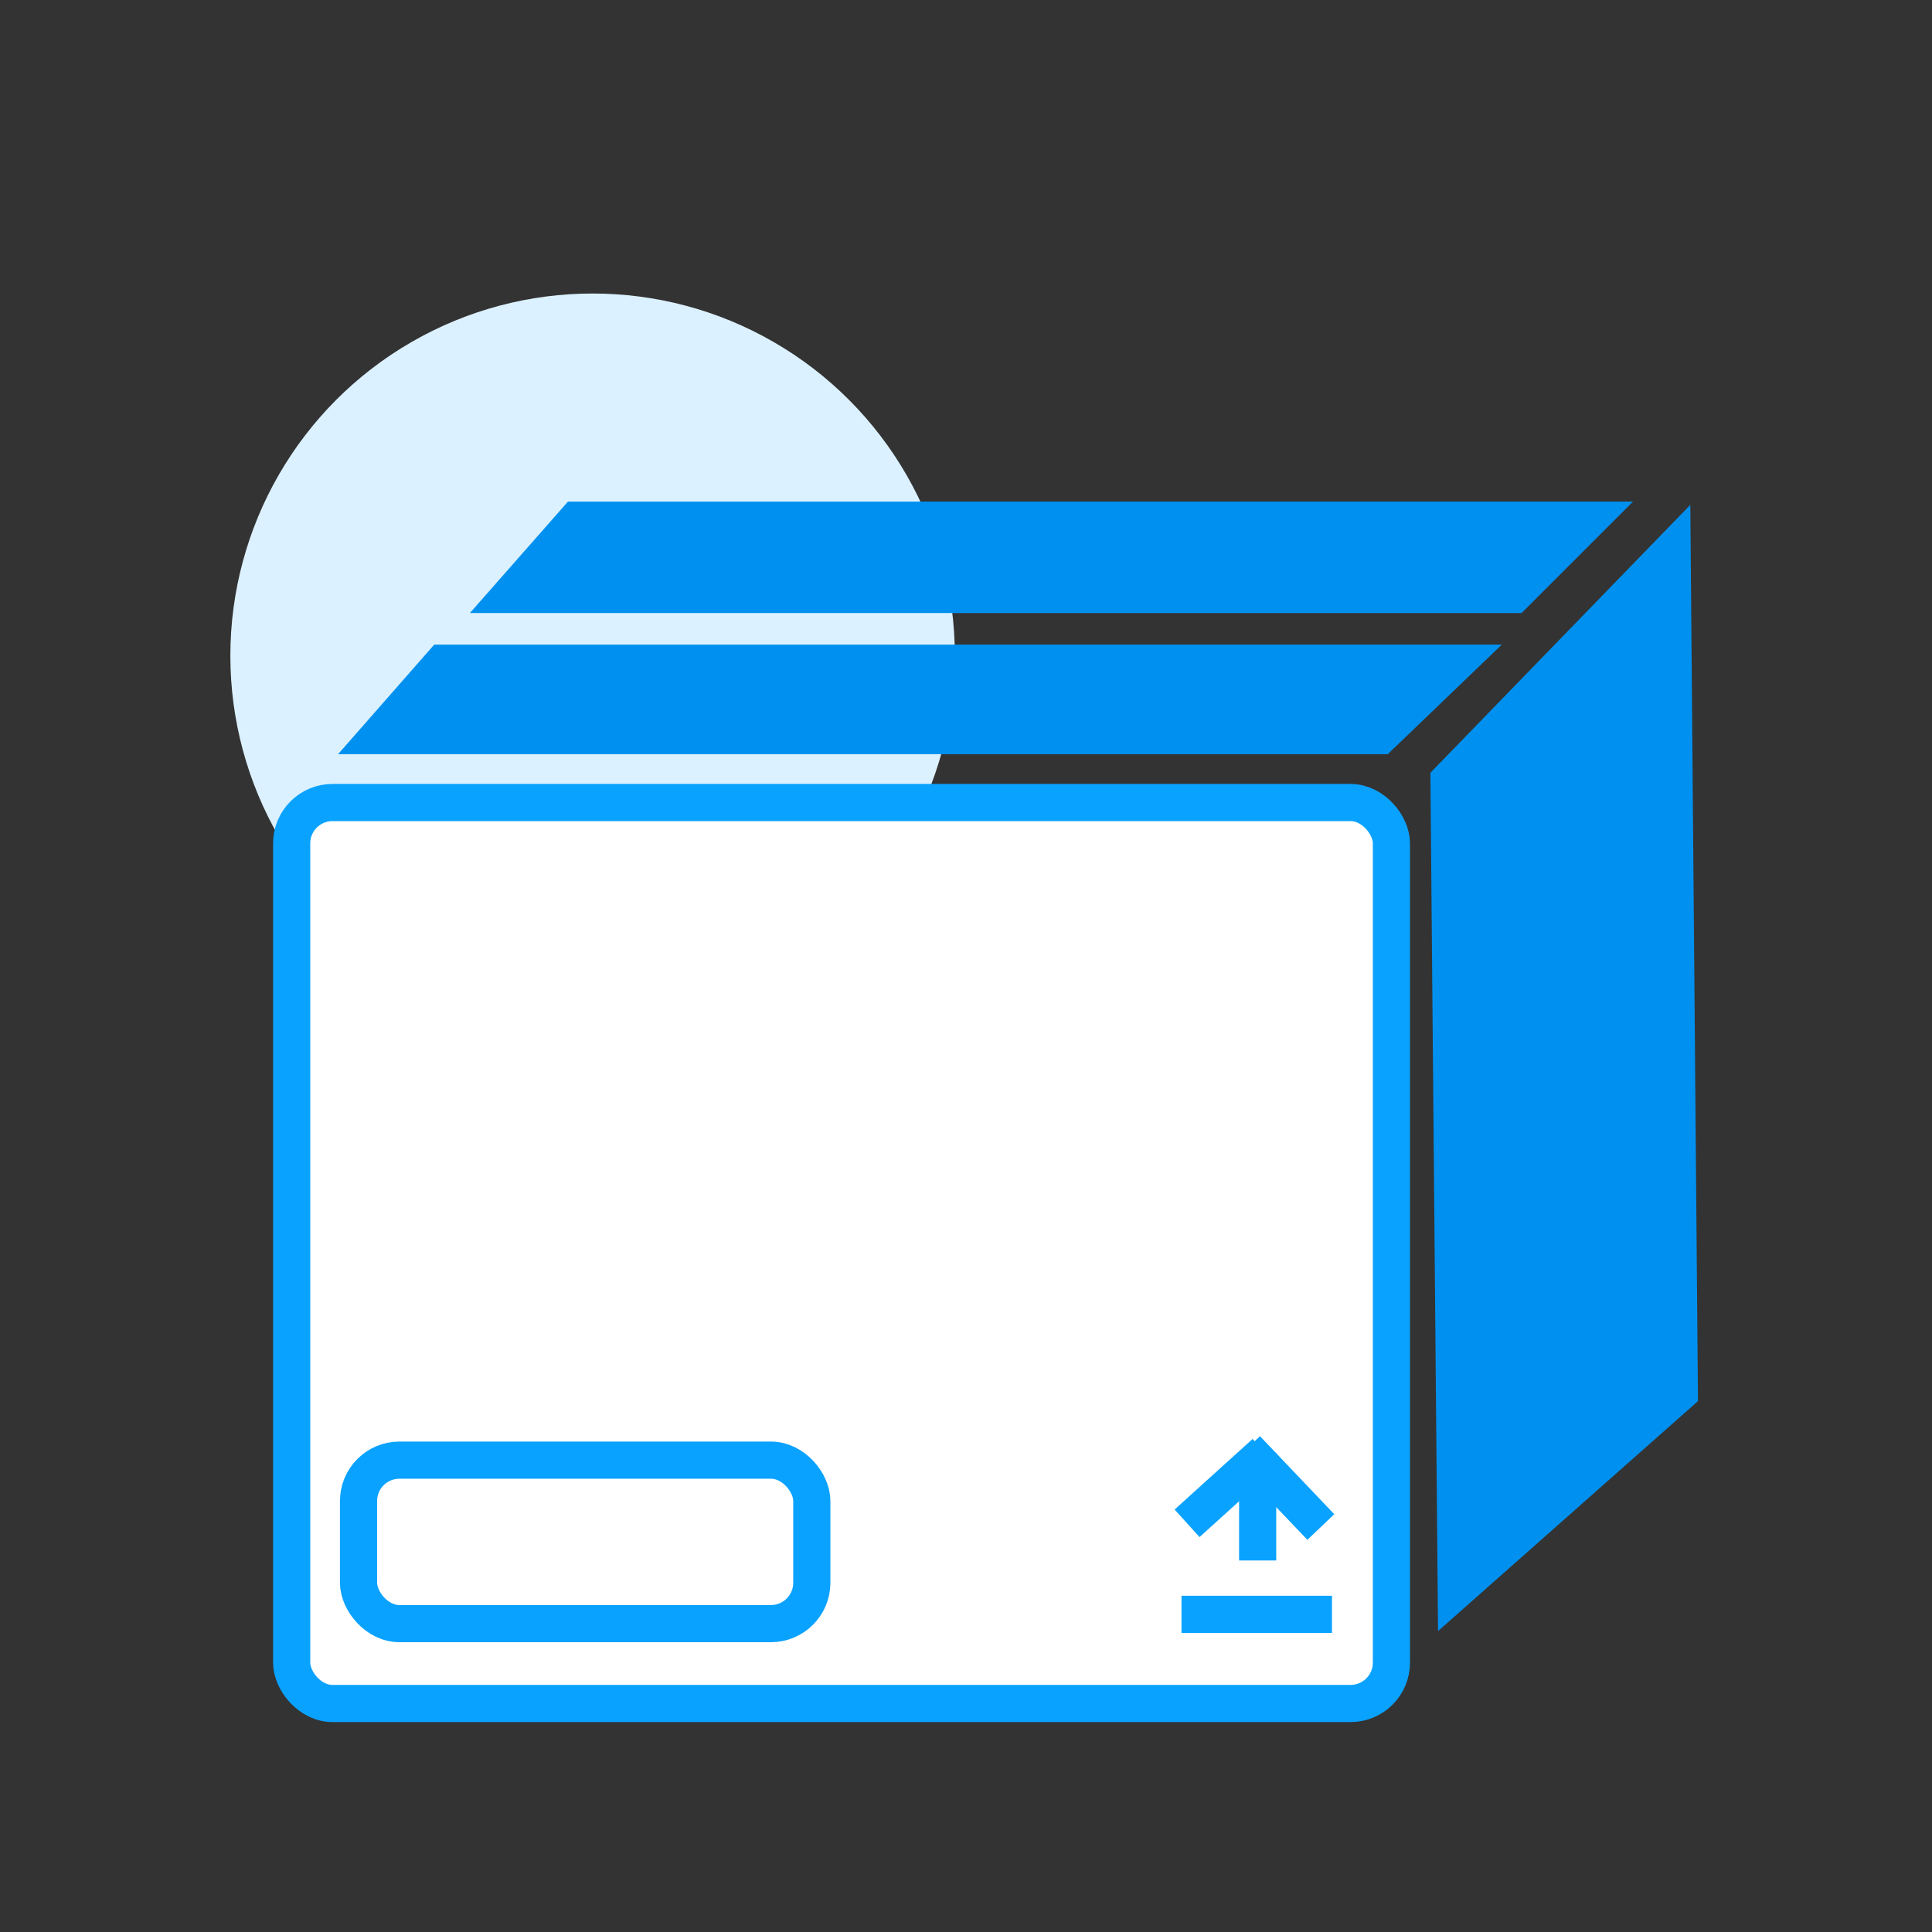
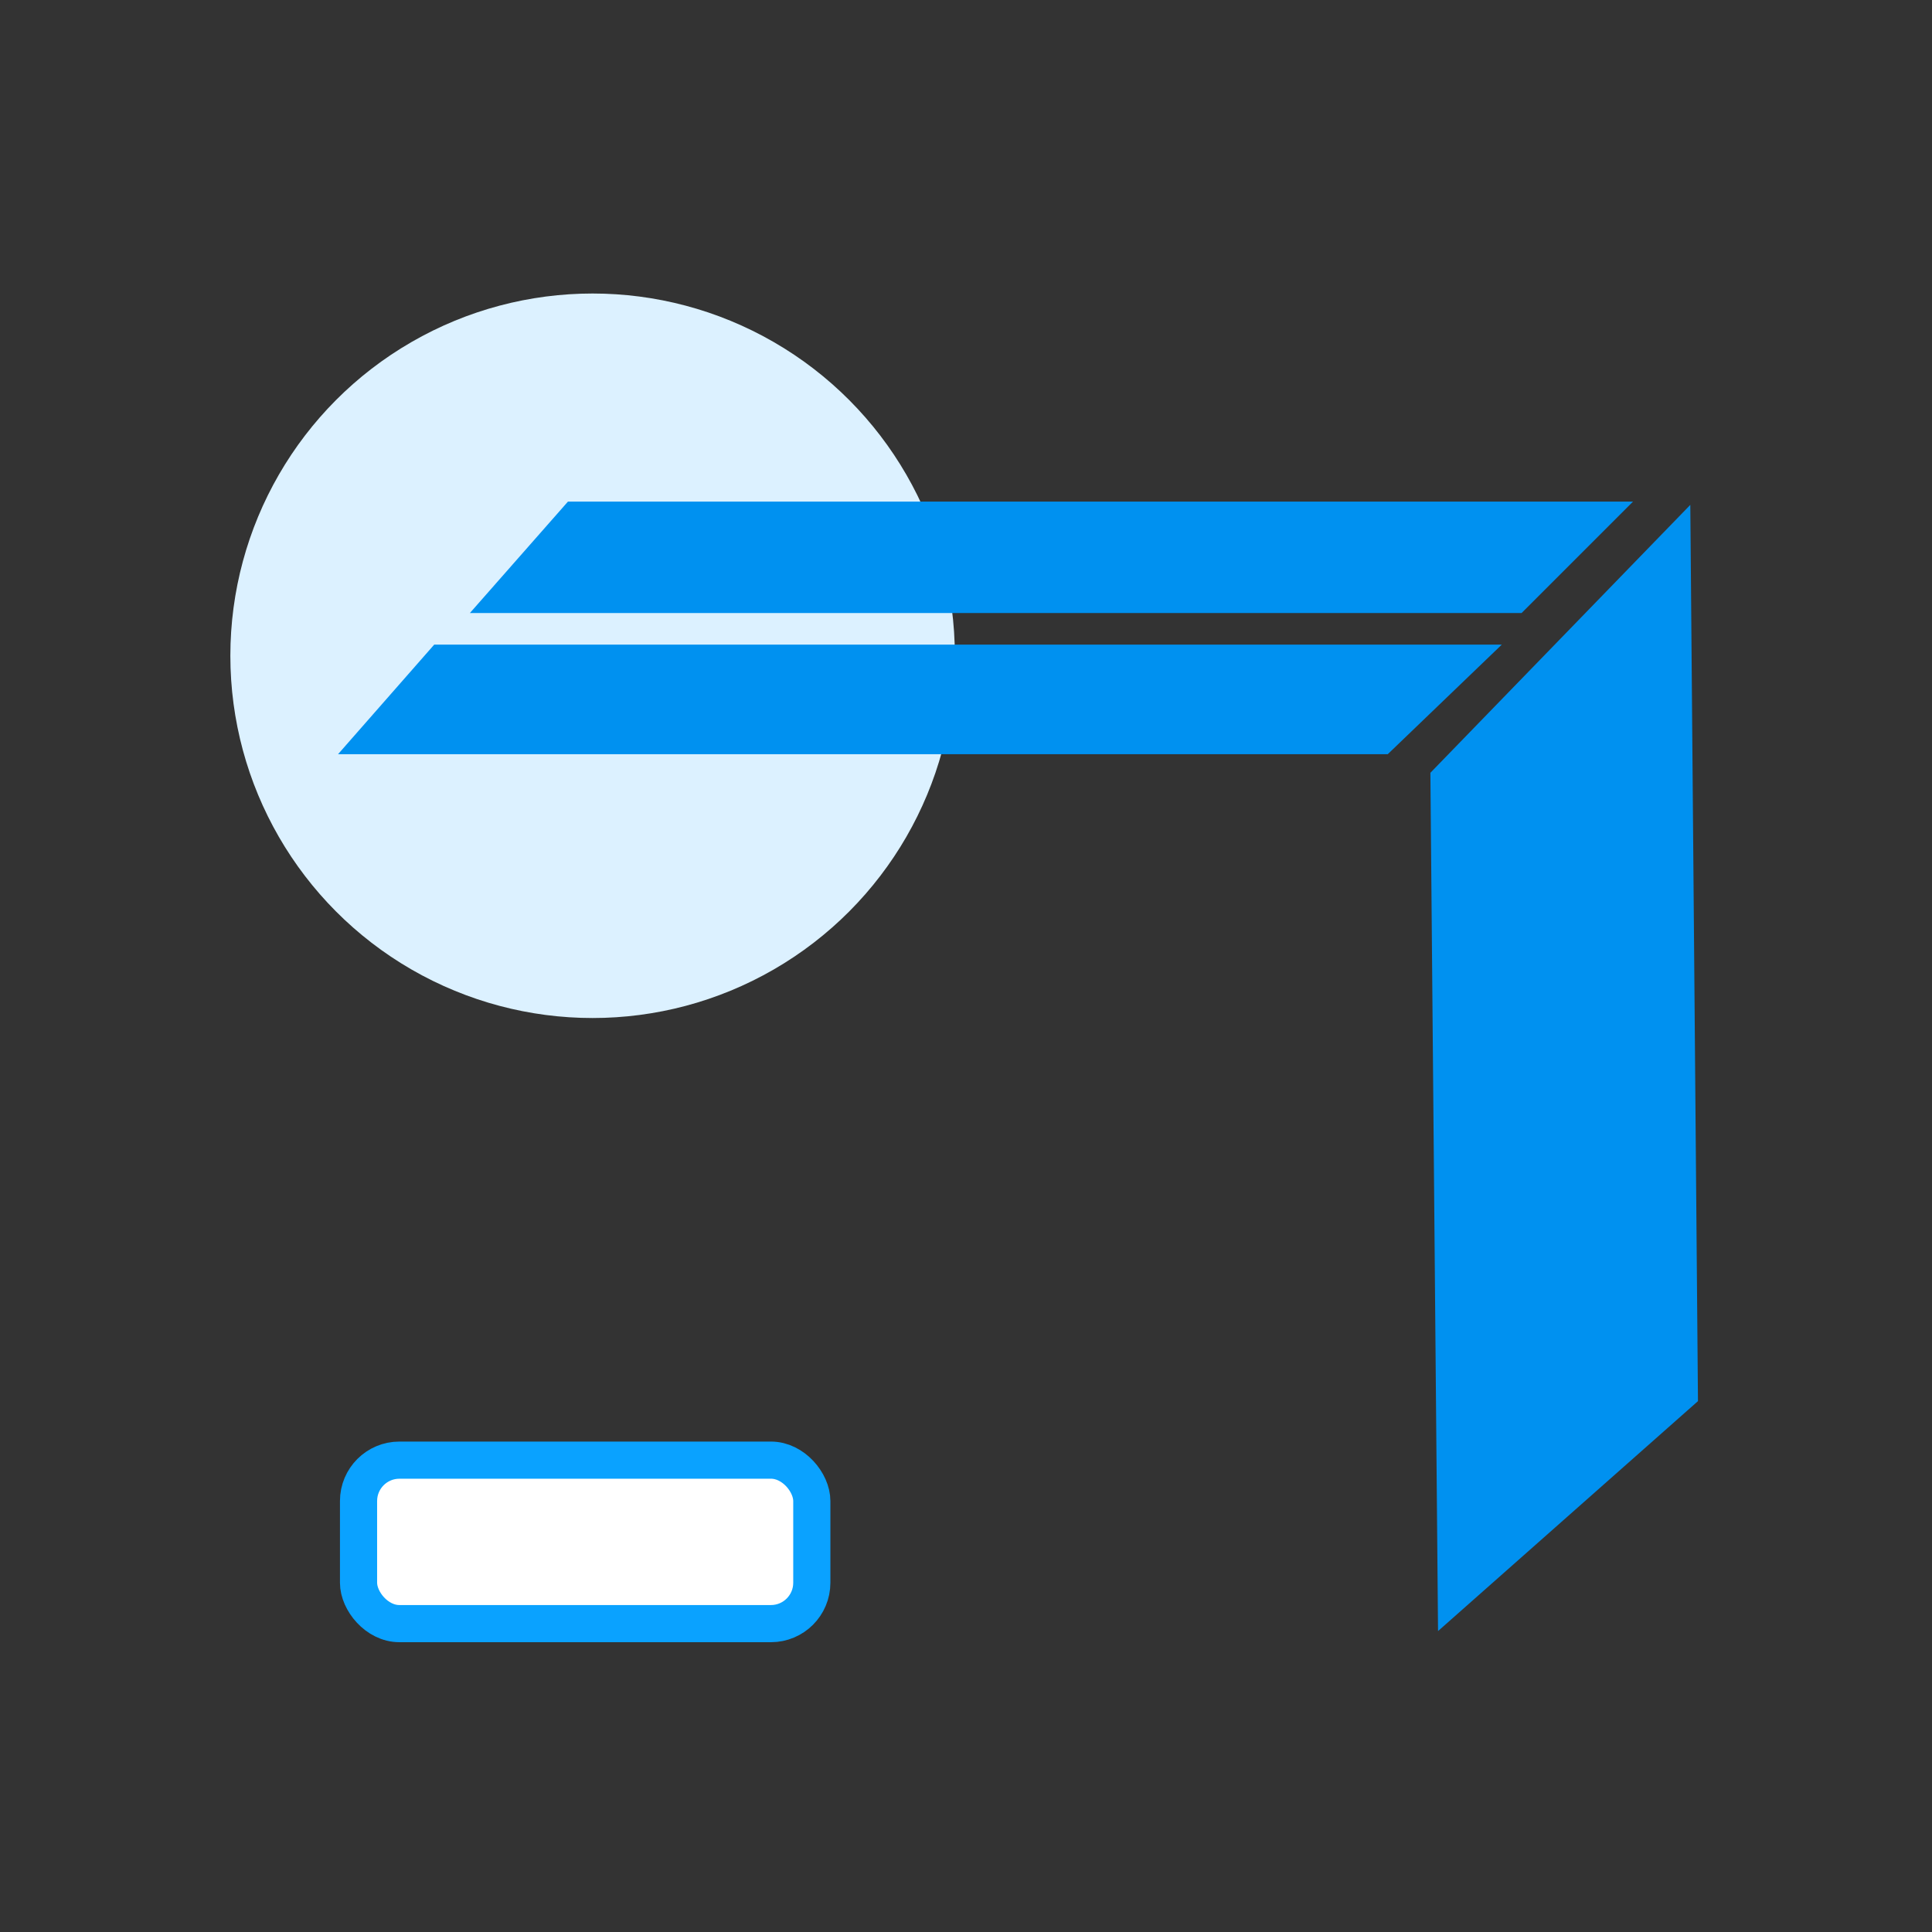
<svg xmlns="http://www.w3.org/2000/svg" id="_레이어_1" viewBox="0 0 104 104">
  <rect x="0" y="0" width="104" height="104" fill="#333333" stroke="none" />
  <defs>
    <style>.cls-1{fill:#fff;stroke:#0aa2ff;stroke-miterlimit:10;stroke-width:2px;}.cls-2{fill:#0091f0;stroke:#0091f0;}.cls-3{fill:#dcf1ff;stroke-width:0px;}</style>
  </defs>
  <circle class="cls-3" cx="31.9" cy="35.3" r="19.5" />
-   <rect class="cls-1" x="15.7" y="43.2" width="59.2" height="48.5" rx="2.2" ry="2.2" />
  <polygon class="cls-2" points="19.3 40.1 23.6 35.2 79.6 35.2 74.5 40.1 19.3 40.1" />
  <polygon class="cls-2" points="26.4 32.5 30.8 27.5 86.7 27.5 81.7 32.5 26.4 32.5" />
  <polygon class="cls-2" points="90.5 28.4 90.9 75.2 77.9 86.7 77.5 41.8 90.5 28.4" />
  <rect class="cls-1" x="19.3" y="78.6" width="24.4" height="8.8" rx="2.2" ry="2.2" />
-   <line class="cls-1" x1="63.6" y1="86.9" x2="71.7" y2="86.9" />
-   <line class="cls-1" x1="67.7" y1="84" x2="67.7" y2="78.2" />
-   <line class="cls-1" x1="63.9" y1="82" x2="68.1" y2="78.2" />
-   <line class="cls-1" x1="71.1" y1="82.2" x2="67.1" y2="78" />
</svg>